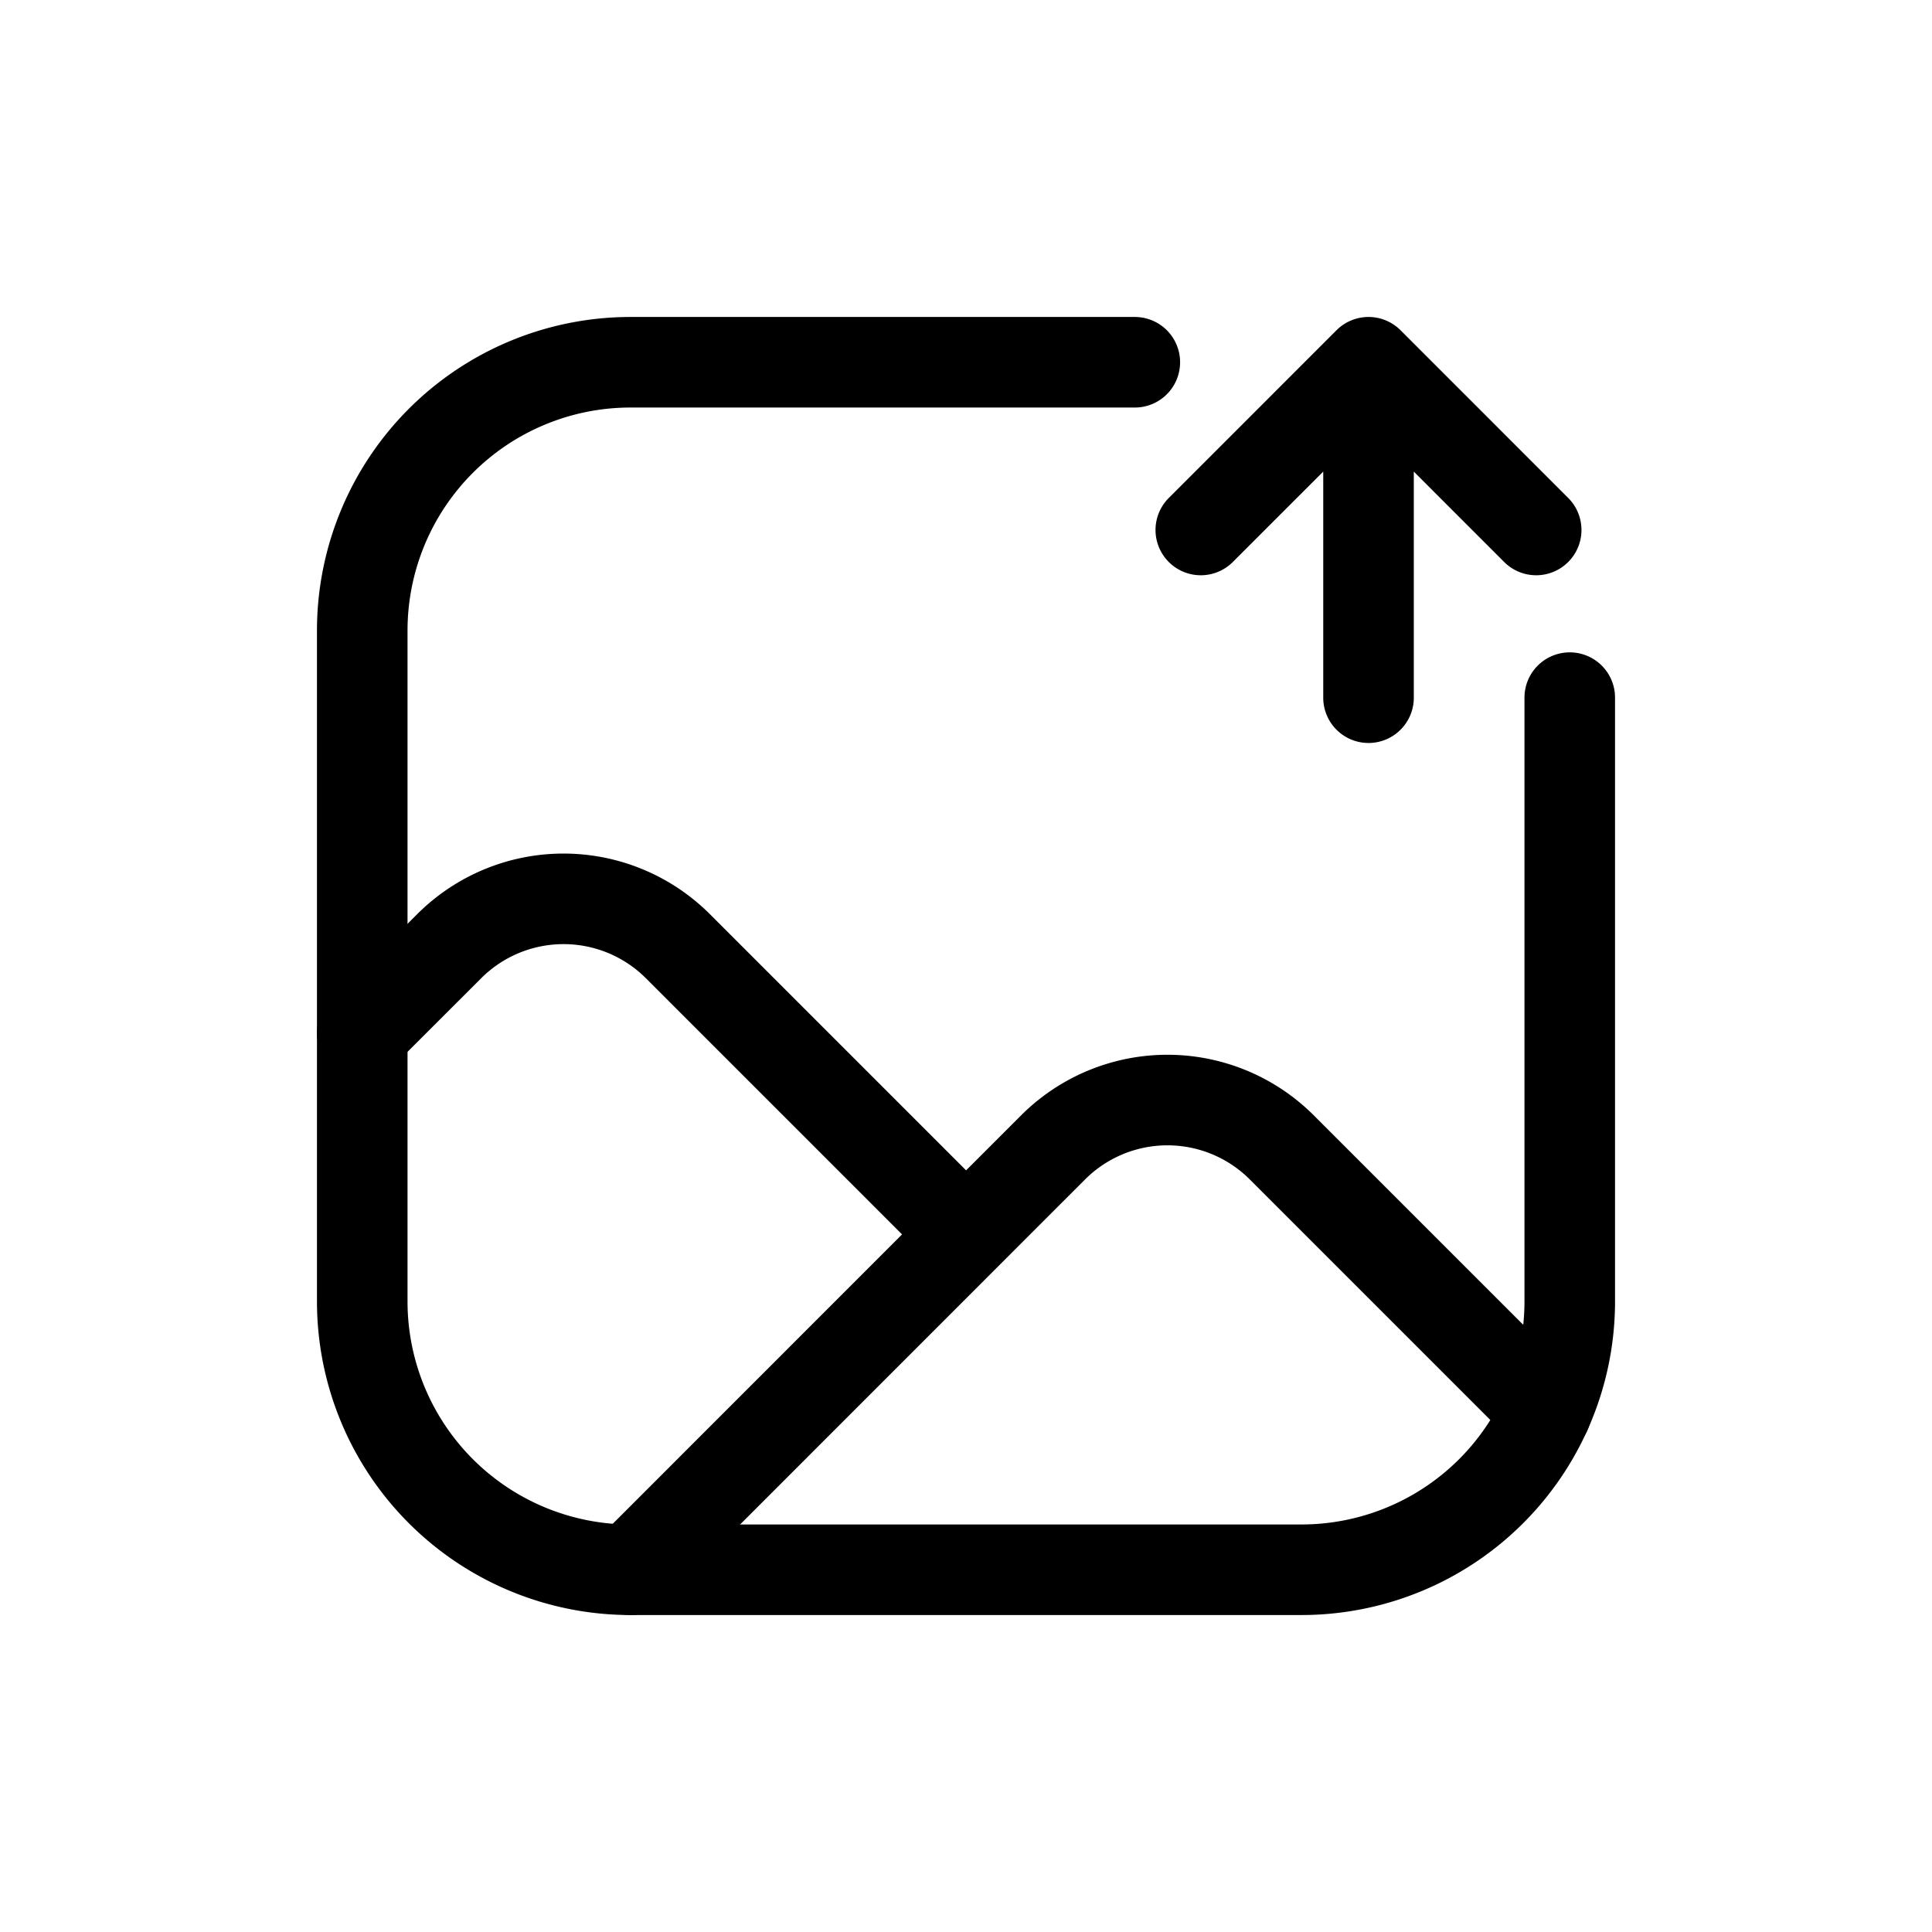
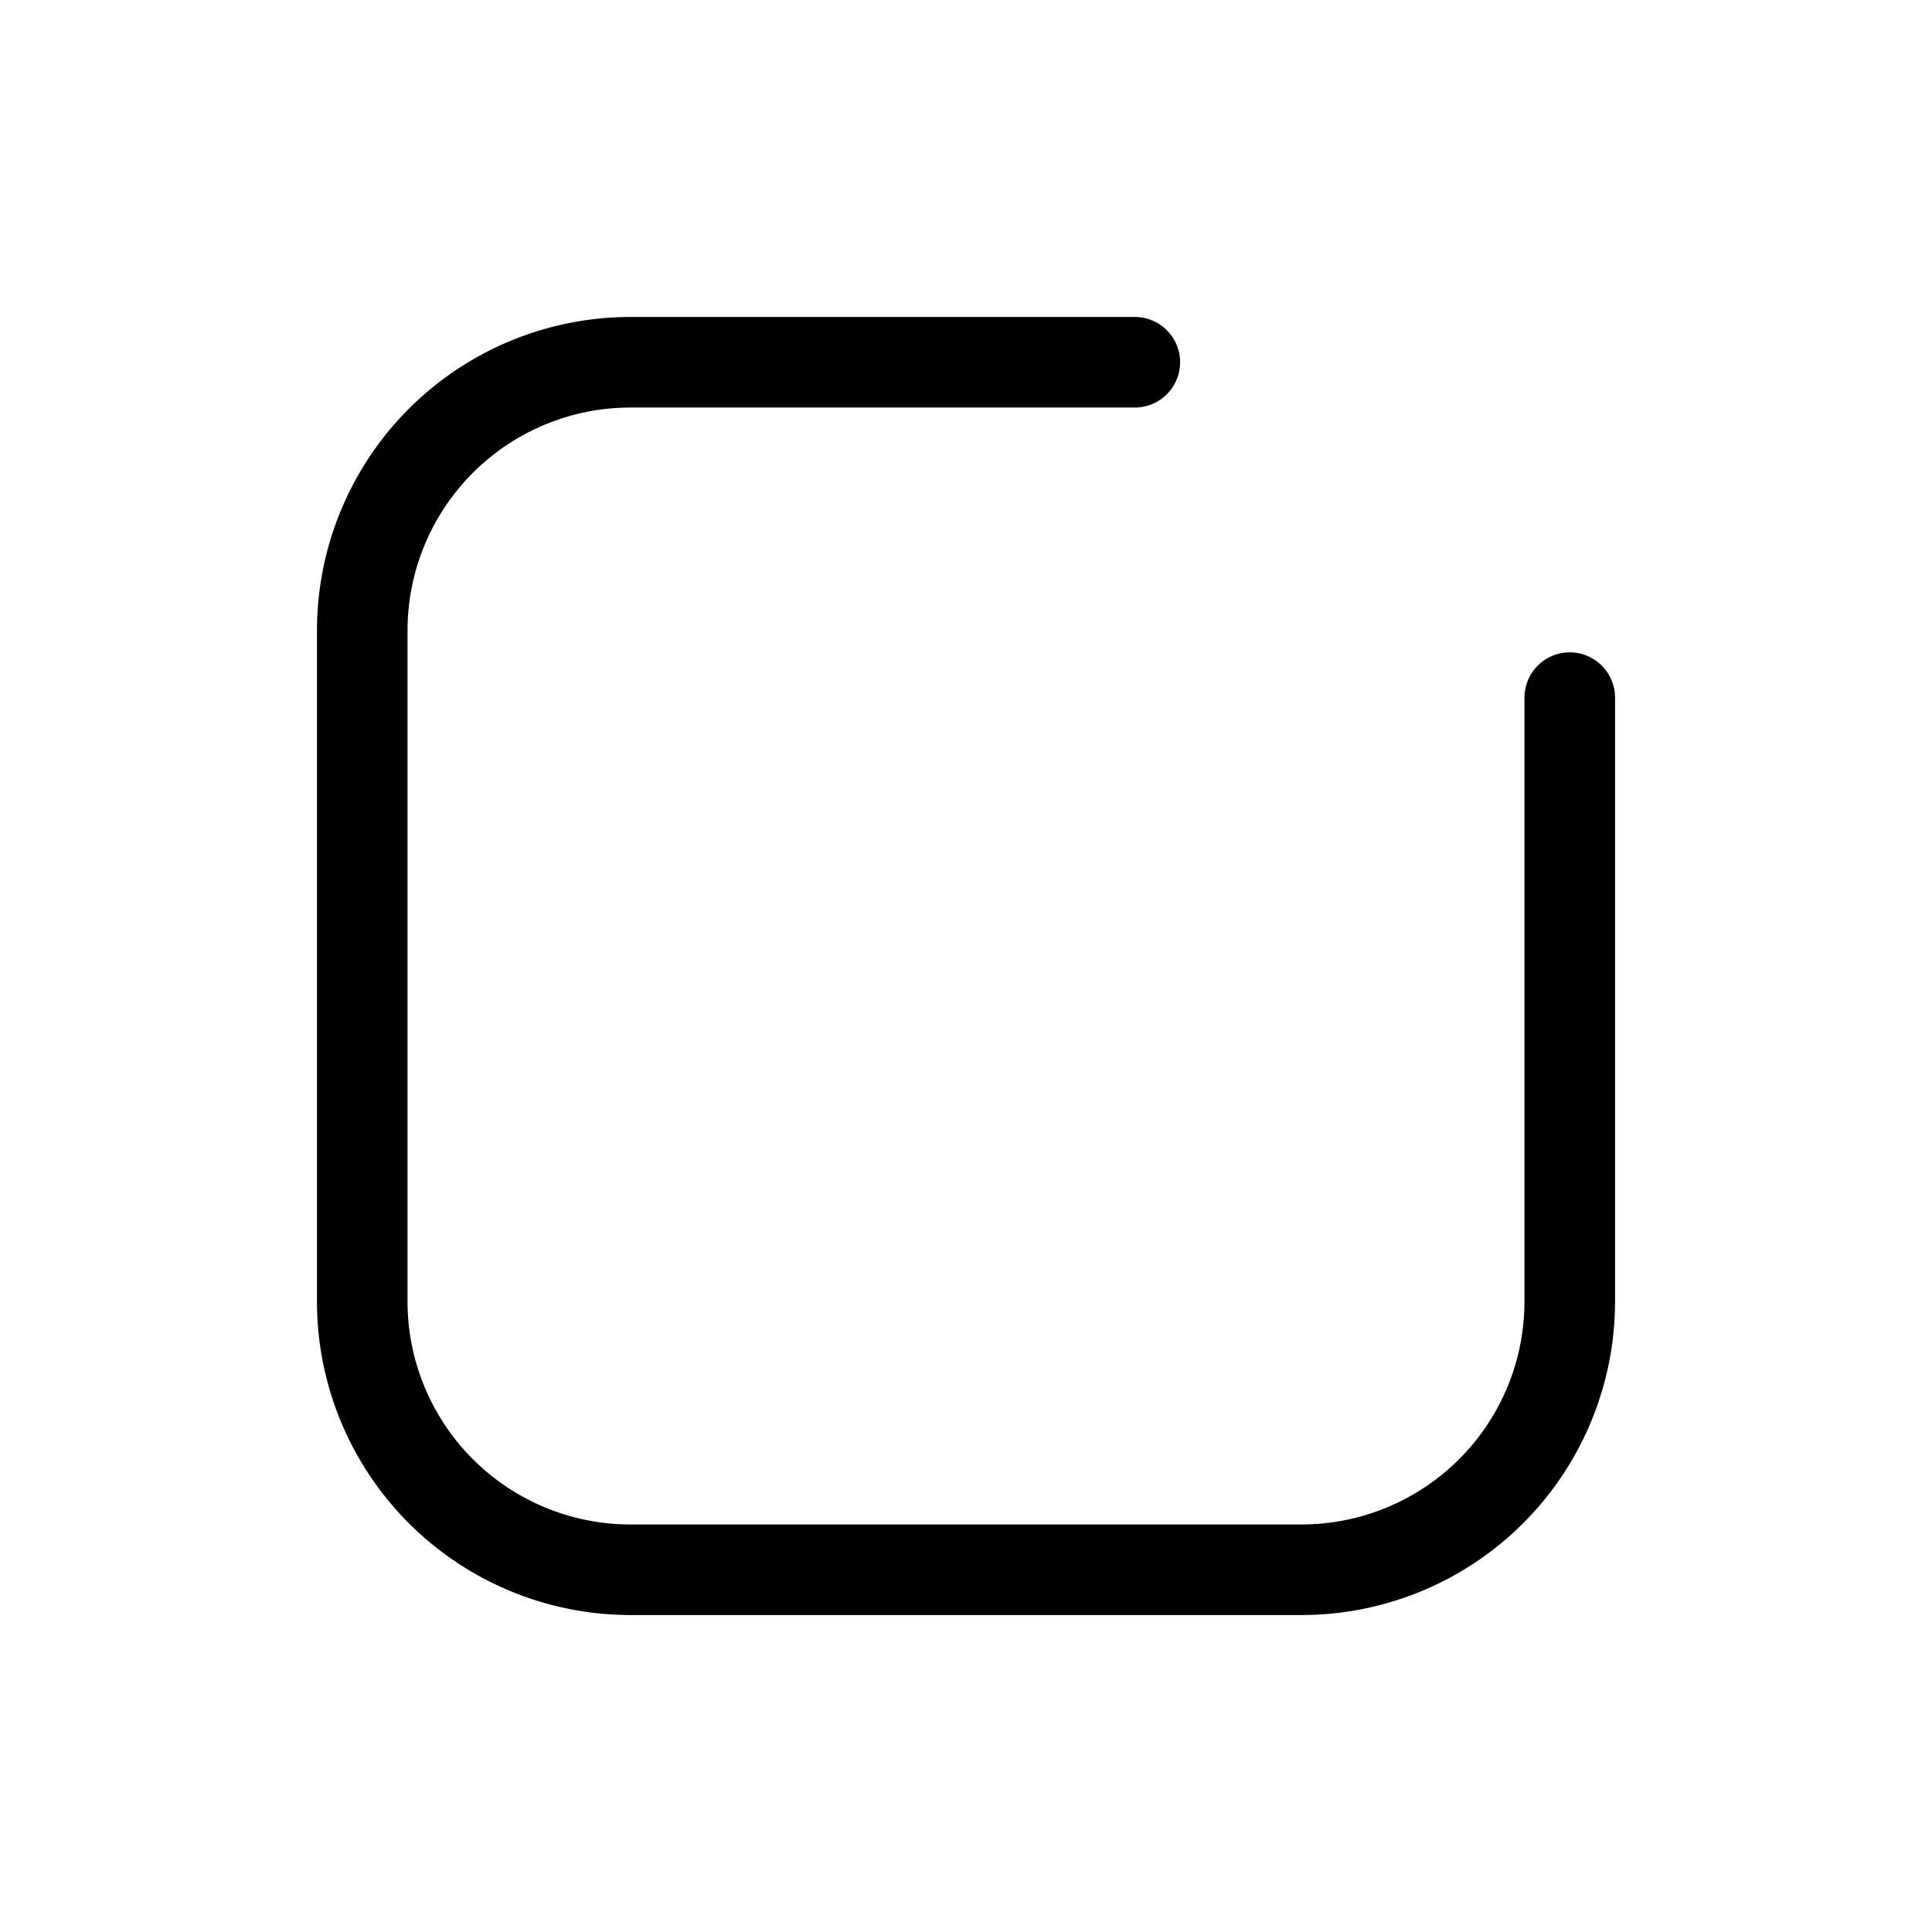
<svg xmlns="http://www.w3.org/2000/svg" fill="none" viewBox="0 0 32 32">
  <path stroke="#000" stroke-linecap="round" stroke-linejoin="round" stroke-width="1.5" d="M26 11.555v10A4.444 4.444 0 0 1 21.556 26H10.444A4.444 4.444 0 0 1 6 21.556V10.444A4.444 4.444 0 0 1 10.444 6h8.352" style="stroke: #000000;" />
-   <path stroke="#000" stroke-linecap="round" stroke-linejoin="round" stroke-width="1.5" d="M6 17.111l1.44-1.439a2.679 2.679 0 0 1 3.788 0L16 20.444M10.448 26l6.994-6.995a2.679 2.679 0 0 1 3.789 0l4.377 4.377M22.667 6l-2.778 2.778M25.444 8.778L22.667 6M22.667 6v5.556" style="stroke: #000000;" />
</svg>